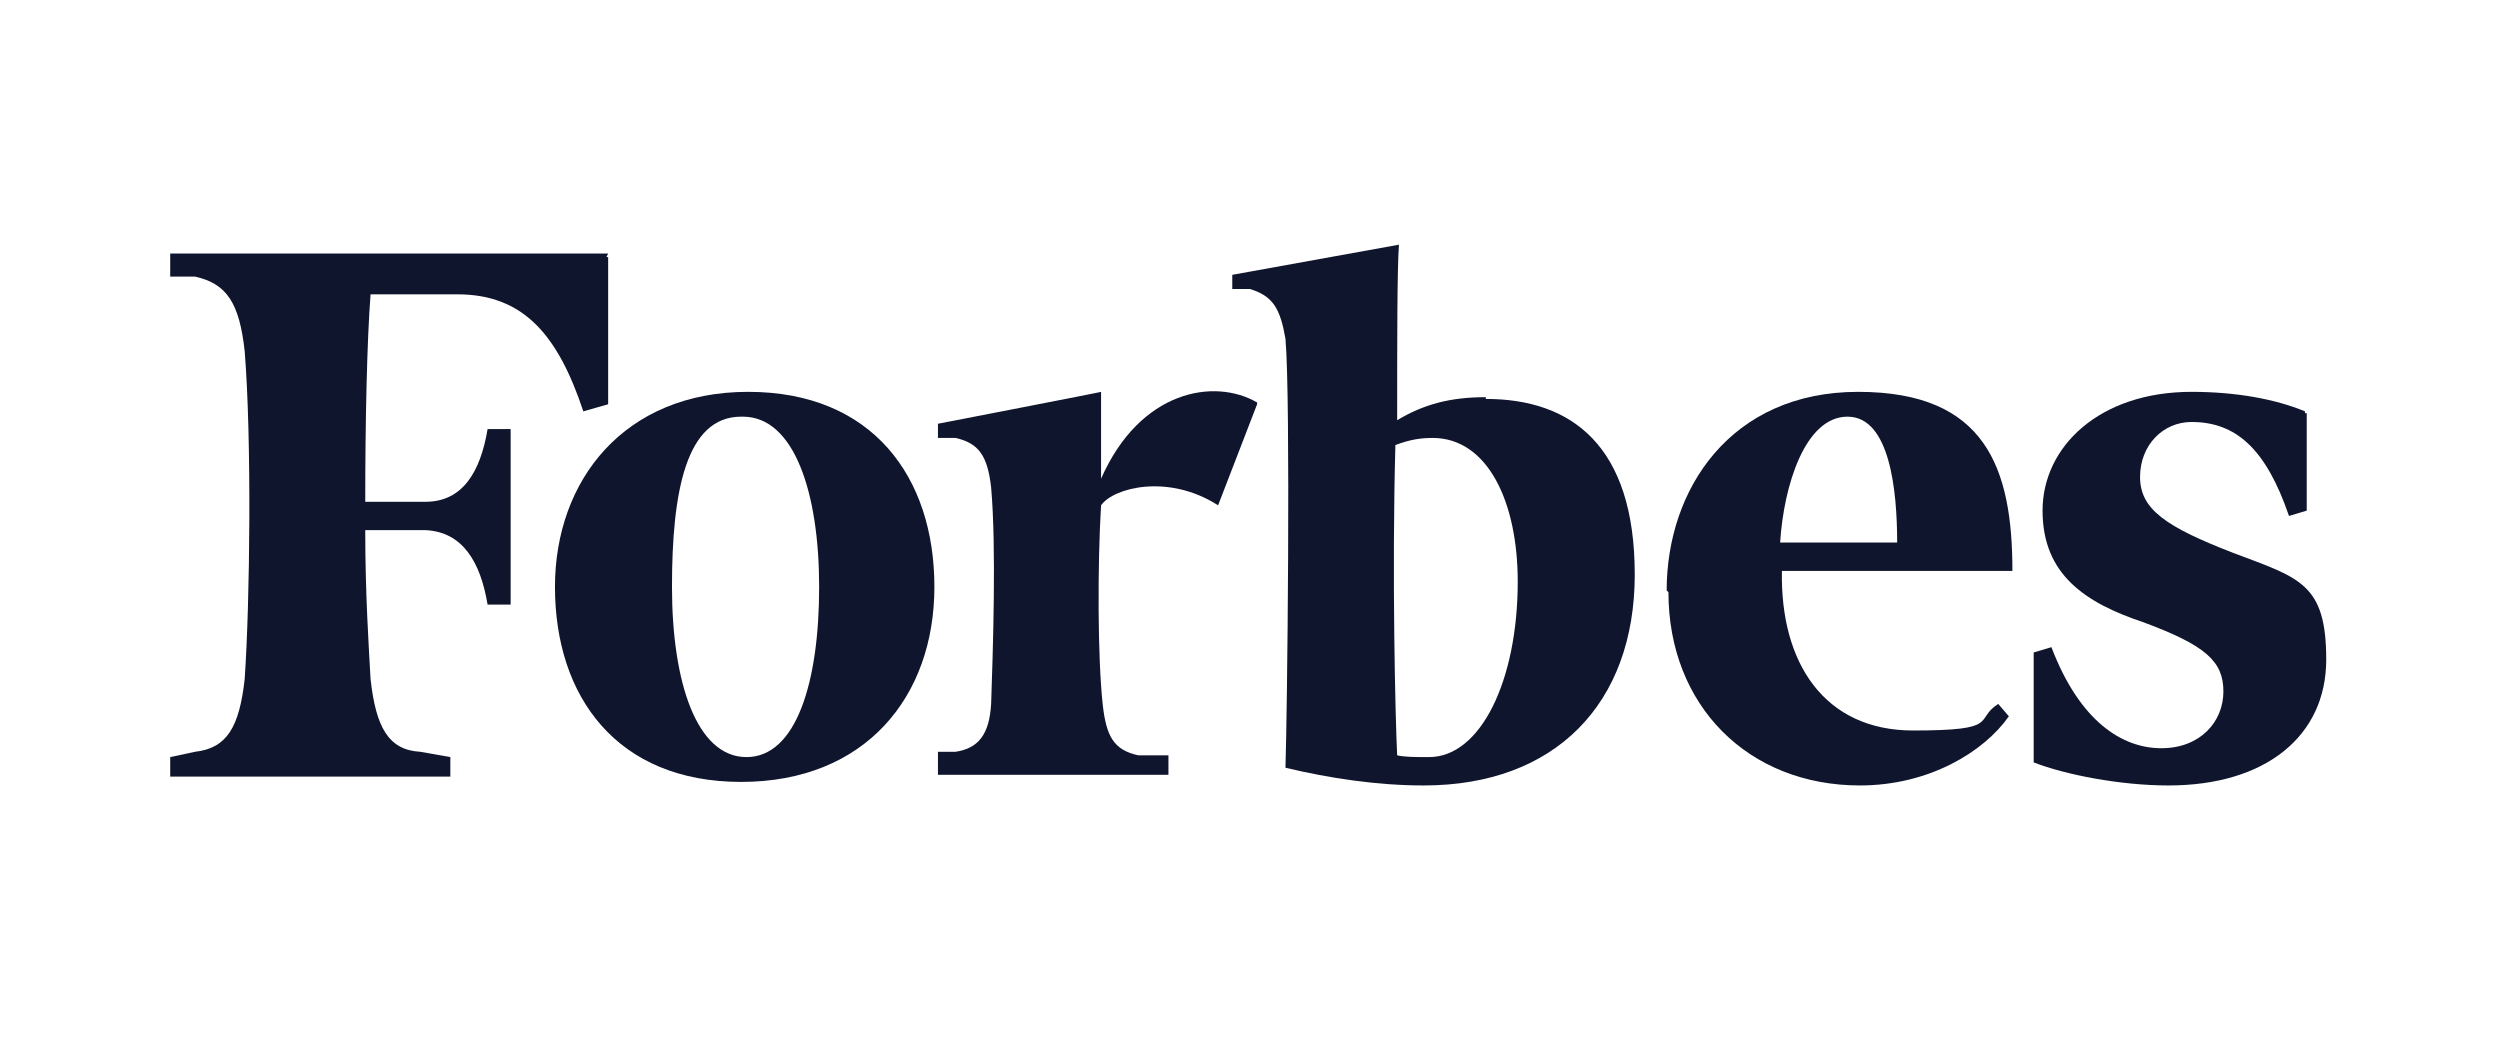
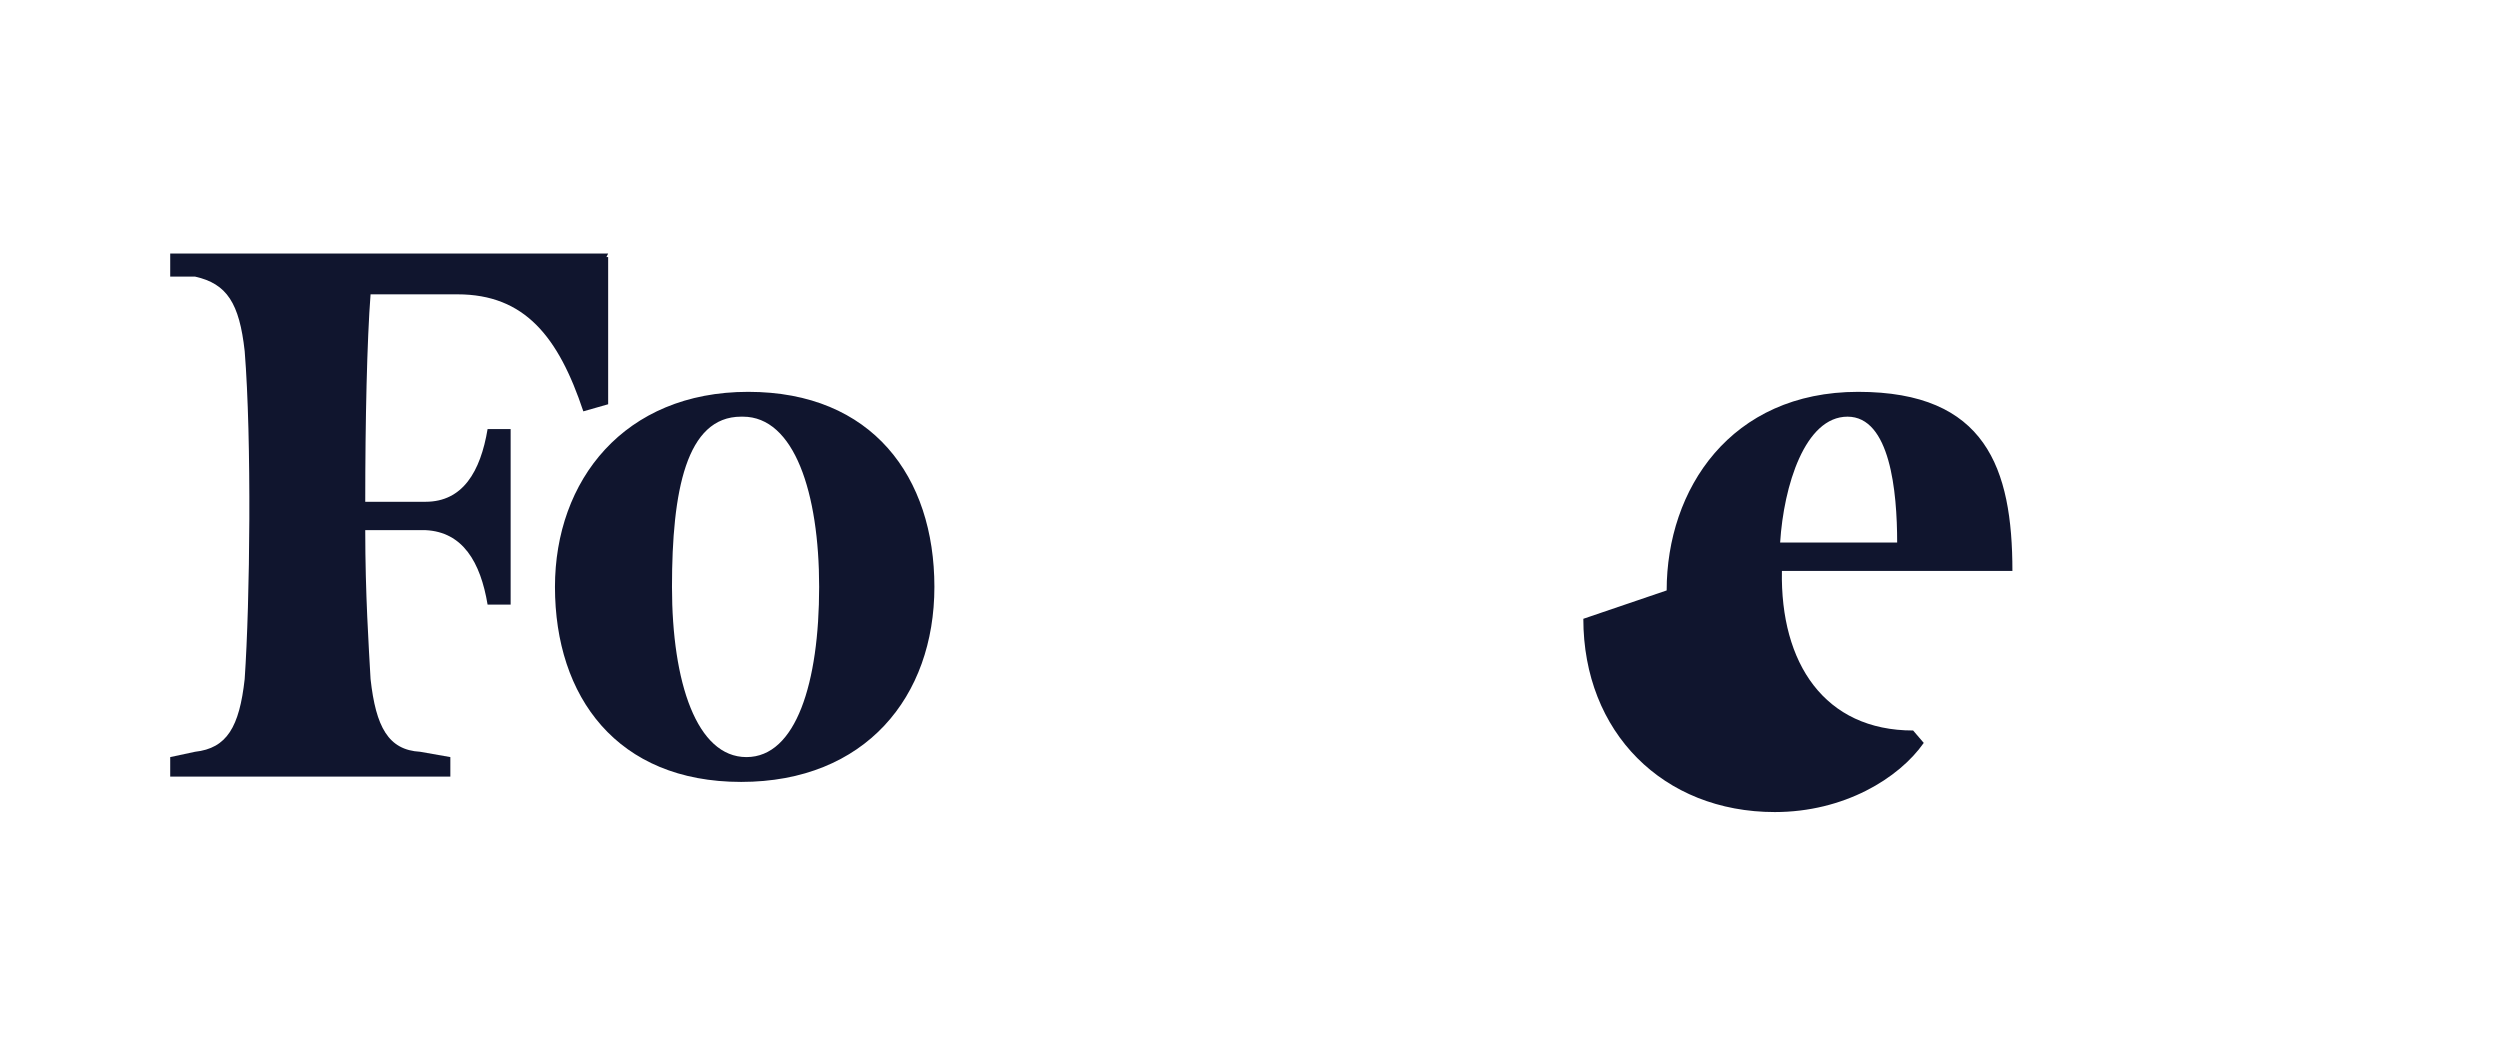
<svg xmlns="http://www.w3.org/2000/svg" id="Layer_1" viewBox="0 0 141 60">
  <defs>
    <style>      .st0 {        fill: #10152e;        fill-rule: evenodd;      }    </style>
  </defs>
  <g id="Layer_11" data-name="Layer_1">
    <g>
-       <path class="st0" d="M83.8,22.4c-2,0-3.5.4-5,1.3,0-4.5,0-8.5.1-9.9l-9.4,1.7v.8h1c1.3.4,1.7,1.1,2,2.8.3,3.4.1,21.3,0,24.2,2.5.6,5.2,1,7.8,1,7.4,0,11.9-4.6,11.9-11.9s-3.6-9.9-8.4-9.9h0ZM80.5,42.7c-.6,0-1.3,0-1.7-.1-.1-2-.3-10.2-.1-17.5.8-.3,1.4-.4,2.1-.4,3.1,0,4.8,3.6,4.8,8.1,0,5.6-2.1,9.9-5,9.9h0Z" />
      <path class="st0" d="M34.3,14.3H9.6v1.3h1.4c1.8.4,2.5,1.5,2.8,4.2.4,5,.3,14.1,0,18.5-.3,2.7-1,3.9-2.8,4.1l-1.4.3v1.1h15.8v-1.1l-1.7-.3c-1.8-.1-2.5-1.4-2.8-4.1-.1-1.8-.3-4.8-.3-8.4h3.4c2.1.1,3.1,1.8,3.5,4.2h1.3v-9.9h-1.3c-.4,2.4-1.4,4.1-3.5,4.1h-3.4c0-4.6.1-9.1.3-11.7h4.9c3.8,0,5.7,2.4,7.1,6.6l1.4-.4v-8.3h-.1Z" />
      <path class="st0" d="M42.2,22.1c7,0,10.5,4.8,10.5,11s-3.9,11-10.9,11-10.5-4.8-10.5-11c0-6,3.9-11,10.9-11h0ZM41.8,23.5c-3.1,0-3.9,4.2-3.9,9.6s1.4,9.6,4.2,9.6,4.1-4.2,4.1-9.6c0-5.3-1.4-9.6-4.3-9.6h0Z" />
-       <path class="st0" d="M94,33.3c0-5.7,3.6-11.2,10.8-11.2s8.7,4.3,8.7,10.1h-13c-.1,5.2,2.4,9,7.4,9s3.4-.6,4.8-1.5l.6.7c-1.4,2-4.5,3.9-8.4,3.9-6.3,0-10.8-4.5-10.8-10.9h0ZM100.4,30.6h6.6c0-2.9-.4-7.1-2.8-7.1-2.4,0-3.6,3.9-3.8,7.1h0Z" />
-       <path class="st0" d="M130,23.2c-1.7-.7-3.9-1.1-6.4-1.1-5.2,0-8.4,3.1-8.4,6.7s2.4,5.2,5.7,6.3c3.5,1.3,4.5,2.2,4.5,3.9s-1.3,3.2-3.5,3.2-4.6-1.5-6.2-5.7l-1,.3v6.2c1.8.7,4.9,1.3,7.6,1.3,5.5,0,8.9-2.8,8.9-7.1s-1.5-4.6-5.2-6c-3.9-1.5-5.3-2.5-5.3-4.3s1.3-3.1,2.9-3.1c2.5,0,4.2,1.5,5.5,5.3l1-.3v-5.5h-.1Z" />
-       <path class="st0" d="M70.9,22.7c-2.4-1.4-6.6-.7-8.8,4.3v-4.9c.1,0-9.2,1.8-9.2,1.8v.8h1c1.3.3,1.8,1,2,2.8.3,3.4.1,9.2,0,12.2-.1,1.7-.7,2.5-2,2.7h-1v1.3h13v-1.1h-1.7c-1.4-.3-1.8-1.1-2-2.8-.3-2.7-.3-8-.1-11.3.7-1,3.8-1.8,6.6,0l2.2-5.7h0Z" />
+       <path class="st0" d="M94,33.3c0-5.7,3.6-11.2,10.8-11.2s8.7,4.3,8.7,10.1h-13c-.1,5.2,2.4,9,7.4,9l.6.7c-1.4,2-4.5,3.9-8.4,3.9-6.3,0-10.8-4.5-10.8-10.9h0ZM100.4,30.6h6.6c0-2.9-.4-7.1-2.8-7.1-2.4,0-3.6,3.9-3.8,7.1h0Z" />
    </g>
  </g>
</svg>